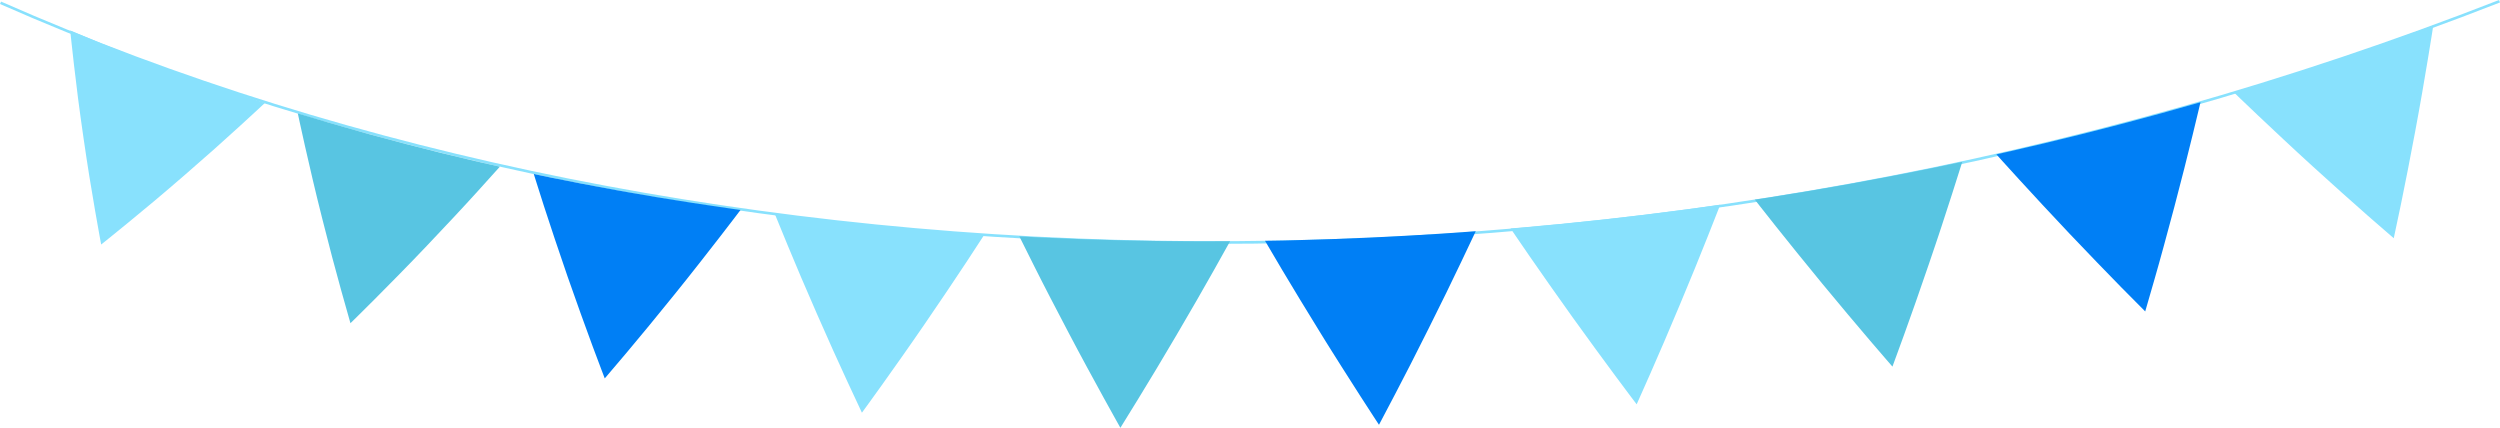
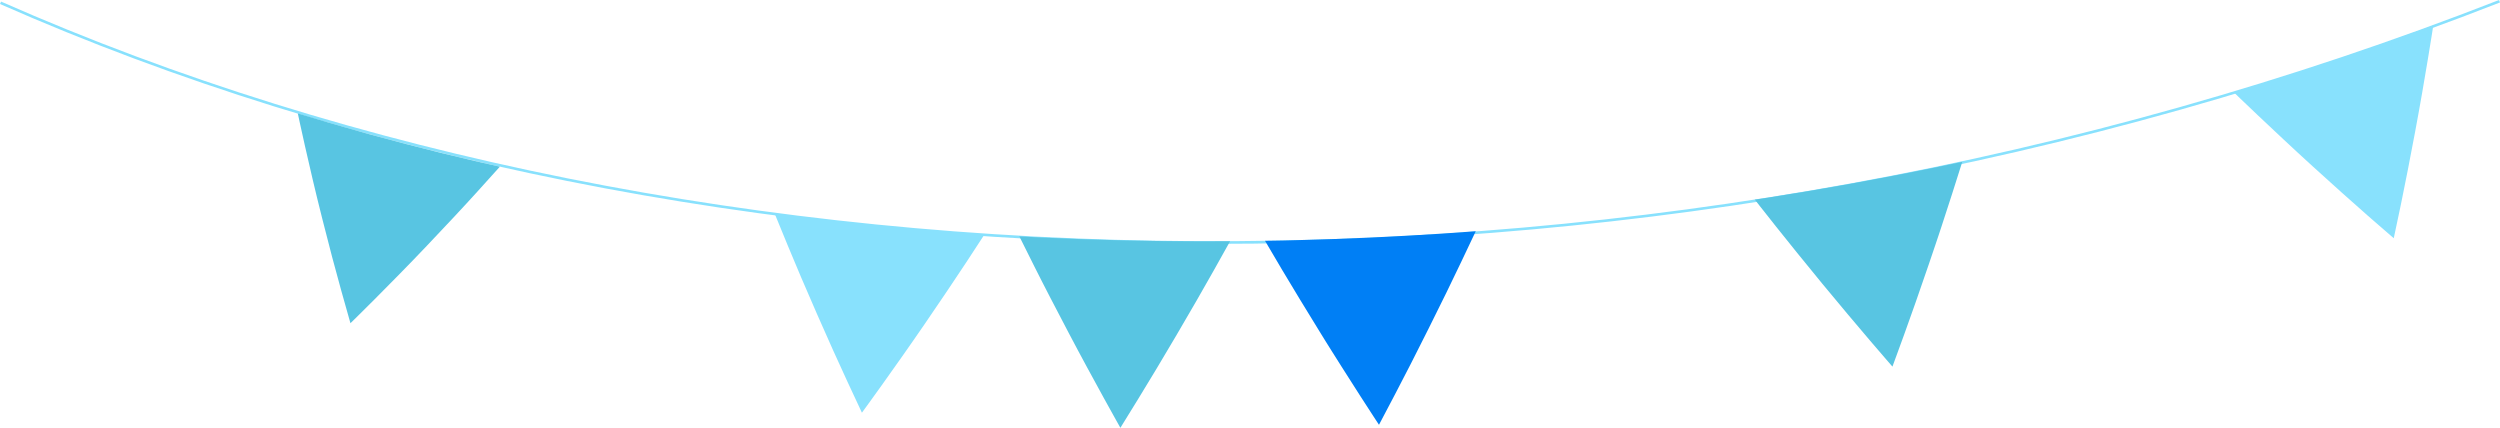
<svg xmlns="http://www.w3.org/2000/svg" fill="#000000" height="438.2" preserveAspectRatio="xMidYMid meet" version="1" viewBox="0.0 0.0 2560.8 438.2" width="2560.8" zoomAndPan="magnify">
  <defs>
    <clipPath id="a">
      <path d="M 0 0 L 2560.789 0 L 2560.789 250 L 0 250 Z M 0 0" />
    </clipPath>
    <clipPath id="b">
      <path d="M 1044 242 L 1260 242 L 1260 438.211 L 1044 438.211 Z M 1044 242" />
    </clipPath>
  </defs>
  <g>
    <g clip-path="url(#a)" id="change1_5">
      <path d="M 1243.684 249.793 C 1237.113 249.793 1230.551 249.777 1223.984 249.738 C 782.035 247.289 358.785 162.352 0 4.109 L 1.094 1.629 C 359.543 159.727 782.414 244.586 1224.004 247.031 C 1447.203 248.273 1672.75 228.449 1894.438 188.125 C 2122.945 146.562 2346.805 83.266 2559.82 0 L 2560.797 2.52 C 2347.621 85.855 2123.59 149.195 1894.941 190.789 C 1679.598 229.957 1460.594 249.793 1243.684 249.793" fill="#88e1fd" />
    </g>
    <g id="change1_1">
-       <path d="M 103.621 250.484 C 103.621 250.484 114.609 241.719 130.801 228.457 C 138.895 221.828 148.281 214.07 158.246 205.727 C 168.227 197.336 178.812 188.27 189.285 179.215 C 199.77 170.137 210.137 161.07 219.801 152.469 C 229.484 143.82 238.441 135.723 246.066 128.762 C 261.32 114.848 271.301 105.512 271.301 105.512 C 271.301 105.512 258.637 101.328 239.641 95.051 C 230.199 91.785 219.18 87.973 207.375 83.887 C 204.414 82.883 201.438 81.793 198.422 80.691 C 195.402 79.594 192.352 78.48 189.273 77.359 C 183.113 75.121 176.859 72.844 170.605 70.57 C 164.391 68.203 158.18 65.836 152.062 63.504 C 145.953 61.152 139.906 58.922 134.121 56.613 C 122.562 51.988 111.77 47.668 102.523 43.965 C 84.16 36.285 71.914 31.168 71.914 31.168 C 71.914 31.168 73.285 44.742 75.641 65.234 C 76.82 75.48 78.254 87.465 79.891 100.34 C 81.555 113.16 83.449 126.805 85.43 140.527 C 87.418 154.223 89.488 168.035 91.559 180.887 C 93.637 193.719 95.664 205.73 97.453 216.043 C 99.242 226.355 100.789 234.973 101.883 241.008 C 102.988 247.039 103.621 250.484 103.621 250.484" fill="#88e1fd" />
-     </g>
+       </g>
    <g id="change2_2">
      <path d="M 358.969 331.066 C 358.969 331.066 361.457 328.629 365.816 324.363 C 370.16 320.105 376.375 313.906 383.766 306.512 C 391.16 299.102 399.734 290.445 408.84 281.152 C 413.371 276.496 418.059 271.691 422.816 266.805 C 427.547 261.867 432.352 256.852 437.156 251.836 C 446.727 241.789 456.211 231.723 465.027 222.266 C 469.422 217.531 473.668 212.953 477.695 208.613 C 481.699 204.234 485.488 200.09 488.984 196.266 C 502.914 180.953 512.035 170.715 512.035 170.715 C 512.035 170.715 508.766 169.977 503.043 168.684 C 500.184 168.039 496.707 167.258 492.723 166.359 C 490.73 165.906 488.609 165.426 486.375 164.918 C 484.148 164.387 481.809 163.824 479.363 163.238 C 474.477 162.066 469.184 160.801 463.586 159.461 C 460.785 158.789 457.91 158.102 454.969 157.398 C 453.5 157.047 452.016 156.691 450.516 156.332 C 449.02 155.953 447.512 155.57 445.992 155.184 C 439.906 153.641 433.621 152.043 427.234 150.422 C 420.848 148.789 414.34 147.199 407.891 145.426 C 401.43 143.691 394.969 141.957 388.609 140.25 C 385.43 139.398 382.273 138.551 379.156 137.715 C 376.051 136.84 372.984 135.977 369.969 135.125 C 363.938 133.418 358.109 131.766 352.582 130.199 C 347.055 128.637 341.82 127.18 337.031 125.715 C 327.43 122.848 319.43 120.457 313.828 118.785 C 311.027 117.949 308.828 117.293 307.328 116.848 C 305.836 116.379 305.039 116.129 305.039 116.129 C 305.039 116.129 305.758 119.484 307.02 125.363 C 308.316 131.227 310.176 139.609 312.402 149.664 C 316.93 169.789 323.203 196.789 329.988 223.57 C 333.367 236.996 336.836 250.449 340.16 263.082 C 343.488 275.711 346.707 287.383 349.492 297.469 C 355.074 317.602 358.969 331.066 358.969 331.066" fill="#58c5e2" />
    </g>
    <g id="change3_1">
-       <path d="M 619.461 387.609 C 619.461 387.609 628.574 377.004 642.008 361.055 C 648.719 353.105 656.52 343.711 664.805 333.637 C 673.09 323.566 681.855 312.812 690.547 302.047 C 694.871 296.652 699.195 291.262 703.457 285.953 C 707.684 280.605 711.844 275.34 715.871 270.246 C 723.891 260.055 731.309 250.531 737.625 242.363 C 743.945 234.188 749.164 227.406 752.82 222.594 C 756.465 217.785 758.547 215.039 758.547 215.039 C 758.547 215.039 757.715 214.926 756.152 214.719 C 754.59 214.504 752.293 214.215 749.387 213.773 C 743.562 212.918 735.242 211.695 725.262 210.23 C 715.27 208.824 703.66 206.934 691.211 204.949 C 684.992 203.941 678.547 202.977 672.027 201.855 C 665.512 200.734 658.887 199.594 652.266 198.453 C 648.957 197.883 645.645 197.312 642.348 196.746 C 639.047 196.188 635.762 195.613 632.516 194.996 C 626.016 193.793 619.617 192.609 613.43 191.461 C 607.242 190.297 601.242 189.254 595.59 188.113 C 589.93 186.992 584.582 185.93 579.645 184.949 C 569.77 182.977 561.523 181.41 555.793 180.145 C 550.051 178.93 546.77 178.234 546.77 178.234 C 546.77 178.234 547.801 181.52 549.598 187.266 C 551.406 193.004 553.992 201.254 557.176 211.078 C 563.539 230.684 572.246 256.887 581.336 283.141 C 590.434 309.23 599.898 335.391 607.168 355.039 C 610.844 364.809 613.906 372.953 616.047 378.652 C 618.219 384.352 619.461 387.609 619.461 387.609" fill="#007ff5" />
-     </g>
+       </g>
    <g id="change1_2">
      <path d="M 882.871 422.738 C 882.871 422.738 884.922 419.926 888.508 415 C 892.09 410.098 897.191 403 903.27 394.492 C 909.348 385.984 916.398 376.059 923.883 365.41 C 931.367 354.746 939.281 343.457 947.133 331.977 C 962.848 309.07 978.227 286.199 989.617 268.938 C 1001.02 251.625 1008.48 240.07 1008.48 240.07 C 1008.48 240.07 1005.109 239.859 999.223 239.488 C 996.281 239.301 992.703 239.074 988.605 238.816 C 984.508 238.508 979.887 238.164 974.848 237.785 C 954.672 236.359 927.805 234.137 900.977 231.609 C 894.27 230.953 887.566 230.297 880.969 229.648 C 877.668 229.324 874.395 229.004 871.16 228.688 C 867.926 228.363 864.738 227.988 861.602 227.648 C 849.055 226.25 837.332 225.016 827.301 223.84 C 807.258 221.391 793.895 219.758 793.895 219.758 C 793.895 219.758 799.031 232.473 806.957 251.57 C 810.922 261.121 815.594 272.27 820.664 284.223 C 825.738 296.16 831.234 308.789 836.797 321.488 C 842.359 334.172 847.996 346.863 853.348 358.77 C 858.695 370.664 863.762 381.664 868.137 391.148 C 876.891 410.094 882.871 422.738 882.871 422.738" fill="#88e1fd" />
    </g>
    <g clip-path="url(#b)" id="change2_1">
      <path d="M 1147.629 438.211 C 1147.629 438.211 1155.039 426.344 1165.941 408.531 C 1176.852 390.723 1191.199 367.023 1205.23 343.051 C 1219.289 319.133 1233.031 295.281 1243.191 277.172 C 1253.352 259.125 1260 247.098 1260 247.098 C 1260 247.098 1256.621 247.113 1250.719 247.141 C 1247.762 247.152 1244.18 247.172 1240.059 247.191 C 1235.949 247.211 1231.309 247.25 1226.238 247.191 C 1216.121 247.129 1204.309 247.055 1191.648 246.973 C 1179 246.75 1165.5 246.516 1152.012 246.277 C 1138.52 245.895 1125.031 245.512 1112.379 245.152 C 1099.738 244.656 1087.949 244.191 1077.828 243.793 C 1067.719 243.434 1059.309 242.906 1053.41 242.629 C 1047.52 242.324 1044.148 242.148 1044.148 242.148 C 1044.148 242.148 1050.23 254.477 1059.539 272.98 C 1061.879 277.605 1064.422 282.617 1067.102 287.922 C 1069.809 293.191 1072.672 298.746 1075.621 304.496 C 1081.559 315.992 1087.961 328.258 1094.43 340.527 C 1097.68 346.66 1100.93 352.797 1104.129 358.836 C 1107.359 364.844 1110.551 370.758 1113.629 376.48 C 1119.82 387.91 1125.648 398.582 1130.691 407.73 C 1135.762 416.883 1139.988 424.504 1142.949 429.844 C 1145.93 435.168 1147.629 438.211 1147.629 438.211" fill="#58c5e2" />
    </g>
    <g id="change3_2">
      <path d="M 1412.52 435.117 C 1412.52 435.117 1419.09 422.781 1428.75 404.289 C 1433.57 395.035 1439.172 384.266 1445.102 372.691 C 1451.031 361.066 1457.289 348.672 1463.48 336.277 C 1469.68 323.887 1475.809 311.496 1481.5 299.887 C 1487.18 288.223 1492.43 277.309 1496.891 267.973 C 1505.82 249.293 1511.641 236.852 1511.641 236.852 C 1511.641 236.852 1498.172 237.809 1477.949 239.246 C 1467.84 239.852 1456.039 240.562 1443.398 241.32 C 1437.078 241.734 1430.539 242.012 1423.898 242.348 C 1417.262 242.672 1410.512 243.004 1403.77 243.336 C 1376.781 244.539 1349.781 245.496 1329.531 245.961 C 1324.469 246.098 1319.828 246.223 1315.711 246.336 C 1311.602 246.445 1308.012 246.469 1305.059 246.523 C 1299.148 246.617 1295.781 246.672 1295.781 246.672 C 1295.781 246.672 1302.699 258.562 1313.289 276.395 C 1323.871 294.141 1338.16 317.742 1352.77 341.359 C 1354.59 344.312 1356.422 347.266 1358.238 350.203 C 1360.07 353.125 1361.891 356.035 1363.699 358.922 C 1367.34 364.691 1370.922 370.371 1374.391 375.867 C 1381.34 386.863 1387.898 397.117 1393.551 405.91 C 1399.199 414.695 1403.949 422.043 1407.281 427.113 C 1410.609 432.207 1412.52 435.117 1412.52 435.117" fill="#007ff5" />
    </g>
    <g id="change1_3">
-       <path d="M 1676.473 414.16 C 1676.473 414.16 1682.203 401.422 1690.602 382.328 C 1694.785 372.766 1699.66 361.703 1704.785 349.688 C 1709.93 337.695 1715.336 324.914 1720.695 312.141 C 1726.047 299.355 1731.336 286.629 1736.23 274.613 C 1741.117 262.582 1745.613 251.359 1749.453 241.746 C 1757.094 222.52 1762.078 209.719 1762.078 209.719 C 1762.078 209.719 1748.695 211.57 1728.633 214.344 C 1718.578 215.68 1706.848 217.121 1694.289 218.73 C 1691.152 219.129 1687.953 219.535 1684.719 219.945 C 1681.477 220.32 1678.211 220.699 1674.895 221.082 C 1668.301 221.848 1661.586 222.621 1654.883 223.398 C 1651.523 223.785 1648.172 224.176 1644.832 224.562 C 1641.48 224.918 1638.148 225.27 1634.84 225.621 C 1628.227 226.312 1621.719 226.992 1615.414 227.648 C 1602.832 229.023 1591.059 230.066 1580.973 231.016 C 1570.879 231.934 1562.477 232.789 1556.574 233.246 C 1550.684 233.727 1547.32 234.004 1547.32 234.004 C 1547.32 234.004 1549.258 236.855 1552.66 241.844 C 1556.047 246.812 1560.922 253.992 1566.801 262.465 C 1578.551 279.441 1594.41 302.066 1610.574 324.66 C 1626.703 347.121 1643.133 369.52 1655.586 386.316 C 1661.824 394.734 1667.035 401.66 1670.699 406.523 C 1674.363 411.383 1676.473 414.16 1676.473 414.16" fill="#88e1fd" />
-     </g>
+       </g>
    <g id="change2_3">
      <path d="M 1938.469 375.523 C 1938.469 375.523 1943.328 362.43 1950.418 342.82 C 1957.52 323.277 1966.758 296.934 1975.695 270.75 C 1977.93 264.199 1980.148 257.652 1982.316 251.207 C 1983.414 247.984 1984.477 244.789 1985.535 241.633 C 1986.598 238.457 1987.621 235.324 1988.645 232.242 C 1992.699 219.906 1996.438 208.41 1999.594 198.562 C 2005.906 178.867 2010 165.762 2010 165.762 C 2010 165.762 1996.781 168.508 1976.965 172.629 C 1957.102 176.609 1930.625 181.867 1904.039 186.652 C 1890.77 189.164 1877.453 191.391 1864.984 193.555 C 1858.746 194.617 1852.715 195.695 1846.996 196.633 C 1841.262 197.555 1835.848 198.43 1830.84 199.23 C 1820.84 200.836 1812.504 202.172 1806.672 203.109 C 1800.824 203.98 1797.484 204.48 1797.484 204.48 C 1797.484 204.48 1799.617 207.195 1803.328 211.949 C 1807.055 216.707 1812.395 223.492 1818.816 231.551 C 1831.68 247.699 1849.027 269.242 1866.676 290.672 C 1884.273 311.984 1902.176 333.25 1915.754 349.172 C 1922.535 357.137 1928.207 363.672 1932.191 368.289 C 1936.188 372.895 1938.469 375.523 1938.469 375.523" fill="#58c5e2" />
    </g>
    <g id="change3_3">
-       <path d="M 2197.383 319 C 2197.383 319 2201.34 305.598 2207.051 285.551 C 2208.461 280.539 2210.008 275.113 2211.629 269.371 C 2213.219 263.605 2214.891 257.523 2216.633 251.23 C 2220.074 238.652 2223.699 225.254 2227.238 211.875 C 2234.348 185.191 2241.055 158.234 2245.961 138.184 C 2248.383 128.152 2250.402 119.789 2251.812 113.938 C 2253.207 108.09 2253.996 104.746 2253.996 104.746 C 2253.996 104.746 2241.012 108.41 2221.555 113.898 C 2219.121 114.586 2216.59 115.301 2213.965 116.039 C 2211.336 116.75 2208.613 117.48 2205.82 118.234 C 2200.234 119.742 2194.328 121.328 2188.215 122.973 C 2185.16 123.793 2182.062 124.629 2178.922 125.473 C 2175.785 126.328 2172.605 127.176 2169.383 127.984 C 2162.953 129.637 2156.426 131.312 2149.898 132.988 C 2143.355 134.645 2136.832 136.379 2130.387 137.949 C 2123.941 139.523 2117.582 141.074 2111.441 142.574 C 2105.301 144.074 2099.371 145.523 2093.742 146.898 C 2088.086 148.211 2082.75 149.449 2077.812 150.59 C 2067.953 152.879 2059.738 154.781 2053.984 156.117 C 2048.234 157.391 2044.93 158.117 2044.93 158.117 C 2044.93 158.117 2047.238 160.684 2051.262 165.172 C 2055.312 169.676 2061.094 176.023 2068.062 183.645 C 2082 198.867 2100.793 219.219 2119.848 239.328 C 2138.891 259.387 2158.234 279.367 2172.879 294.312 C 2187.512 309.148 2197.383 319 2197.383 319" fill="#007ff5" />
-     </g>
+       </g>
    <g id="change1_4">
      <path d="M 2451.973 244.031 C 2451.973 244.031 2454.941 230.383 2459.176 209.977 C 2463.41 189.539 2468.793 162.164 2473.855 134.996 C 2476.41 121.434 2478.84 107.762 2481.074 94.984 C 2483.289 82.203 2485.293 70.305 2486.992 60.113 C 2488.641 49.934 2490.035 41.453 2490.996 35.516 C 2491.914 29.551 2492.449 26.145 2492.449 26.145 C 2492.449 26.145 2491.652 26.441 2490.188 27 C 2488.719 27.566 2486.547 28.367 2483.777 29.367 C 2478.242 31.375 2470.34 34.25 2460.859 37.695 C 2456.102 39.398 2450.996 41.336 2445.535 43.215 C 2440.062 45.125 2434.312 47.133 2428.363 49.215 C 2422.402 51.293 2416.238 53.441 2409.984 55.621 C 2403.715 57.73 2397.324 59.867 2390.934 62.008 C 2384.555 64.148 2378.18 66.289 2371.895 68.395 C 2365.578 70.426 2359.371 72.426 2353.363 74.359 C 2347.352 76.293 2341.543 78.16 2336.035 79.934 C 2330.531 81.727 2325.285 83.273 2320.453 84.781 C 2310.805 87.758 2302.746 90.238 2297.121 91.973 C 2294.309 92.852 2292.09 93.52 2290.578 93.961 C 2289.062 94.406 2288.25 94.645 2288.25 94.645 C 2288.25 94.645 2290.73 97.039 2295.07 101.23 C 2299.43 105.383 2305.652 111.312 2313.117 118.434 C 2320.625 125.535 2329.414 133.816 2338.895 142.66 C 2348.375 151.512 2358.559 160.953 2368.773 170.234 C 2389.203 188.848 2410 207.441 2425.688 221.203 C 2441.379 234.926 2451.973 244.031 2451.973 244.031" fill="#88e1fd" />
    </g>
  </g>
</svg>